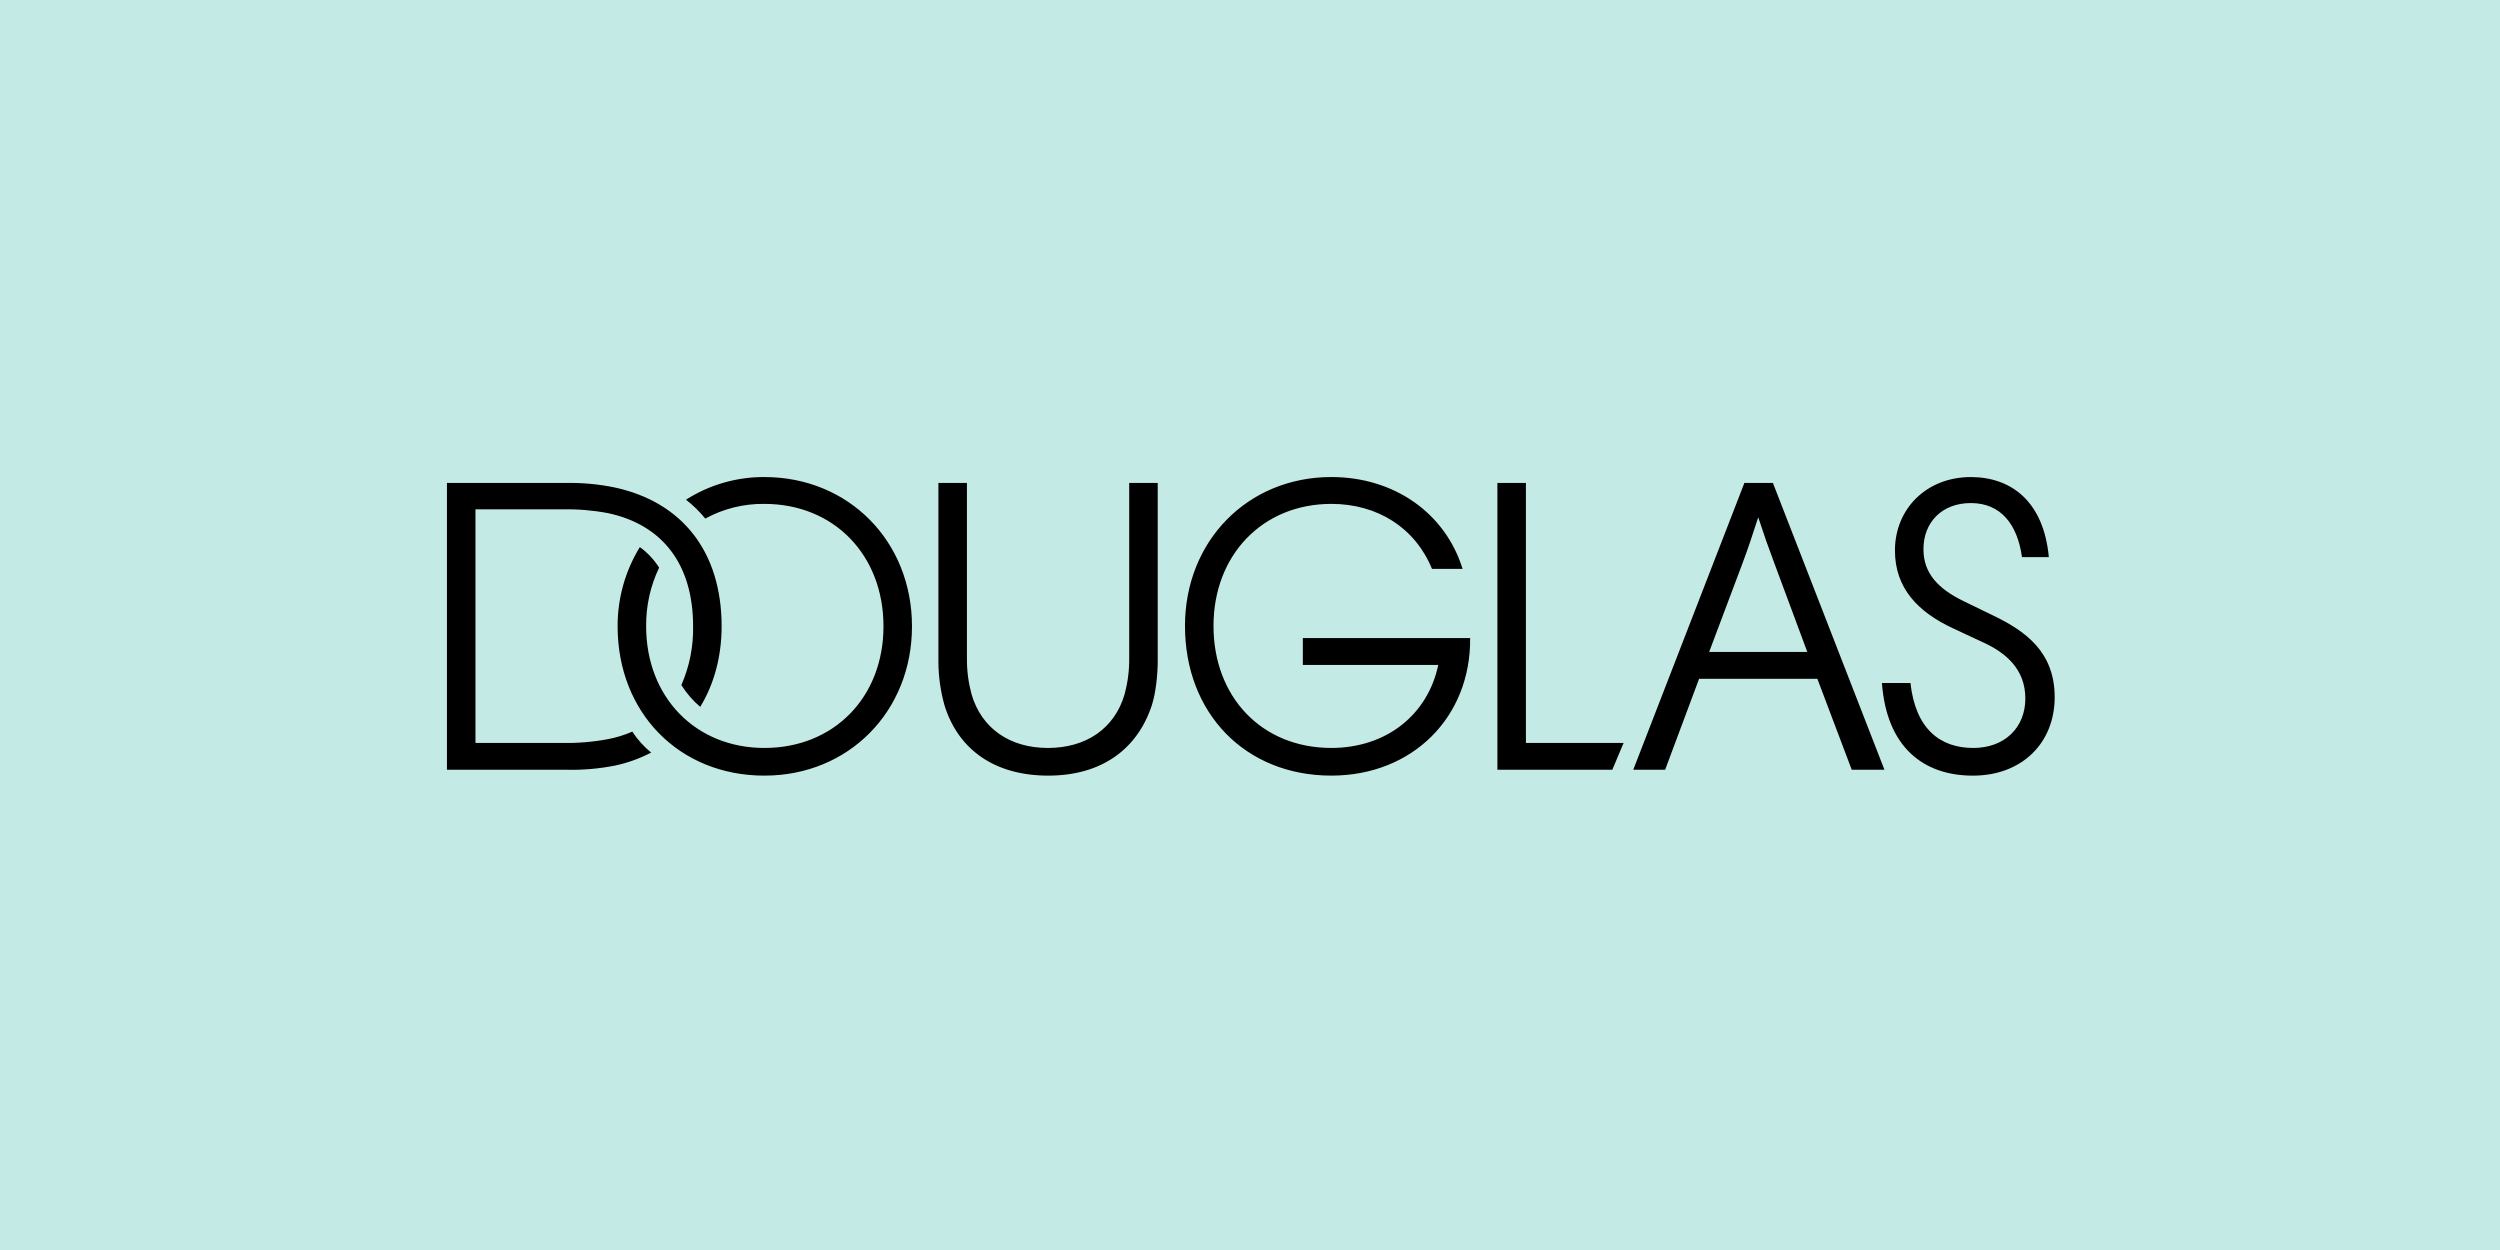
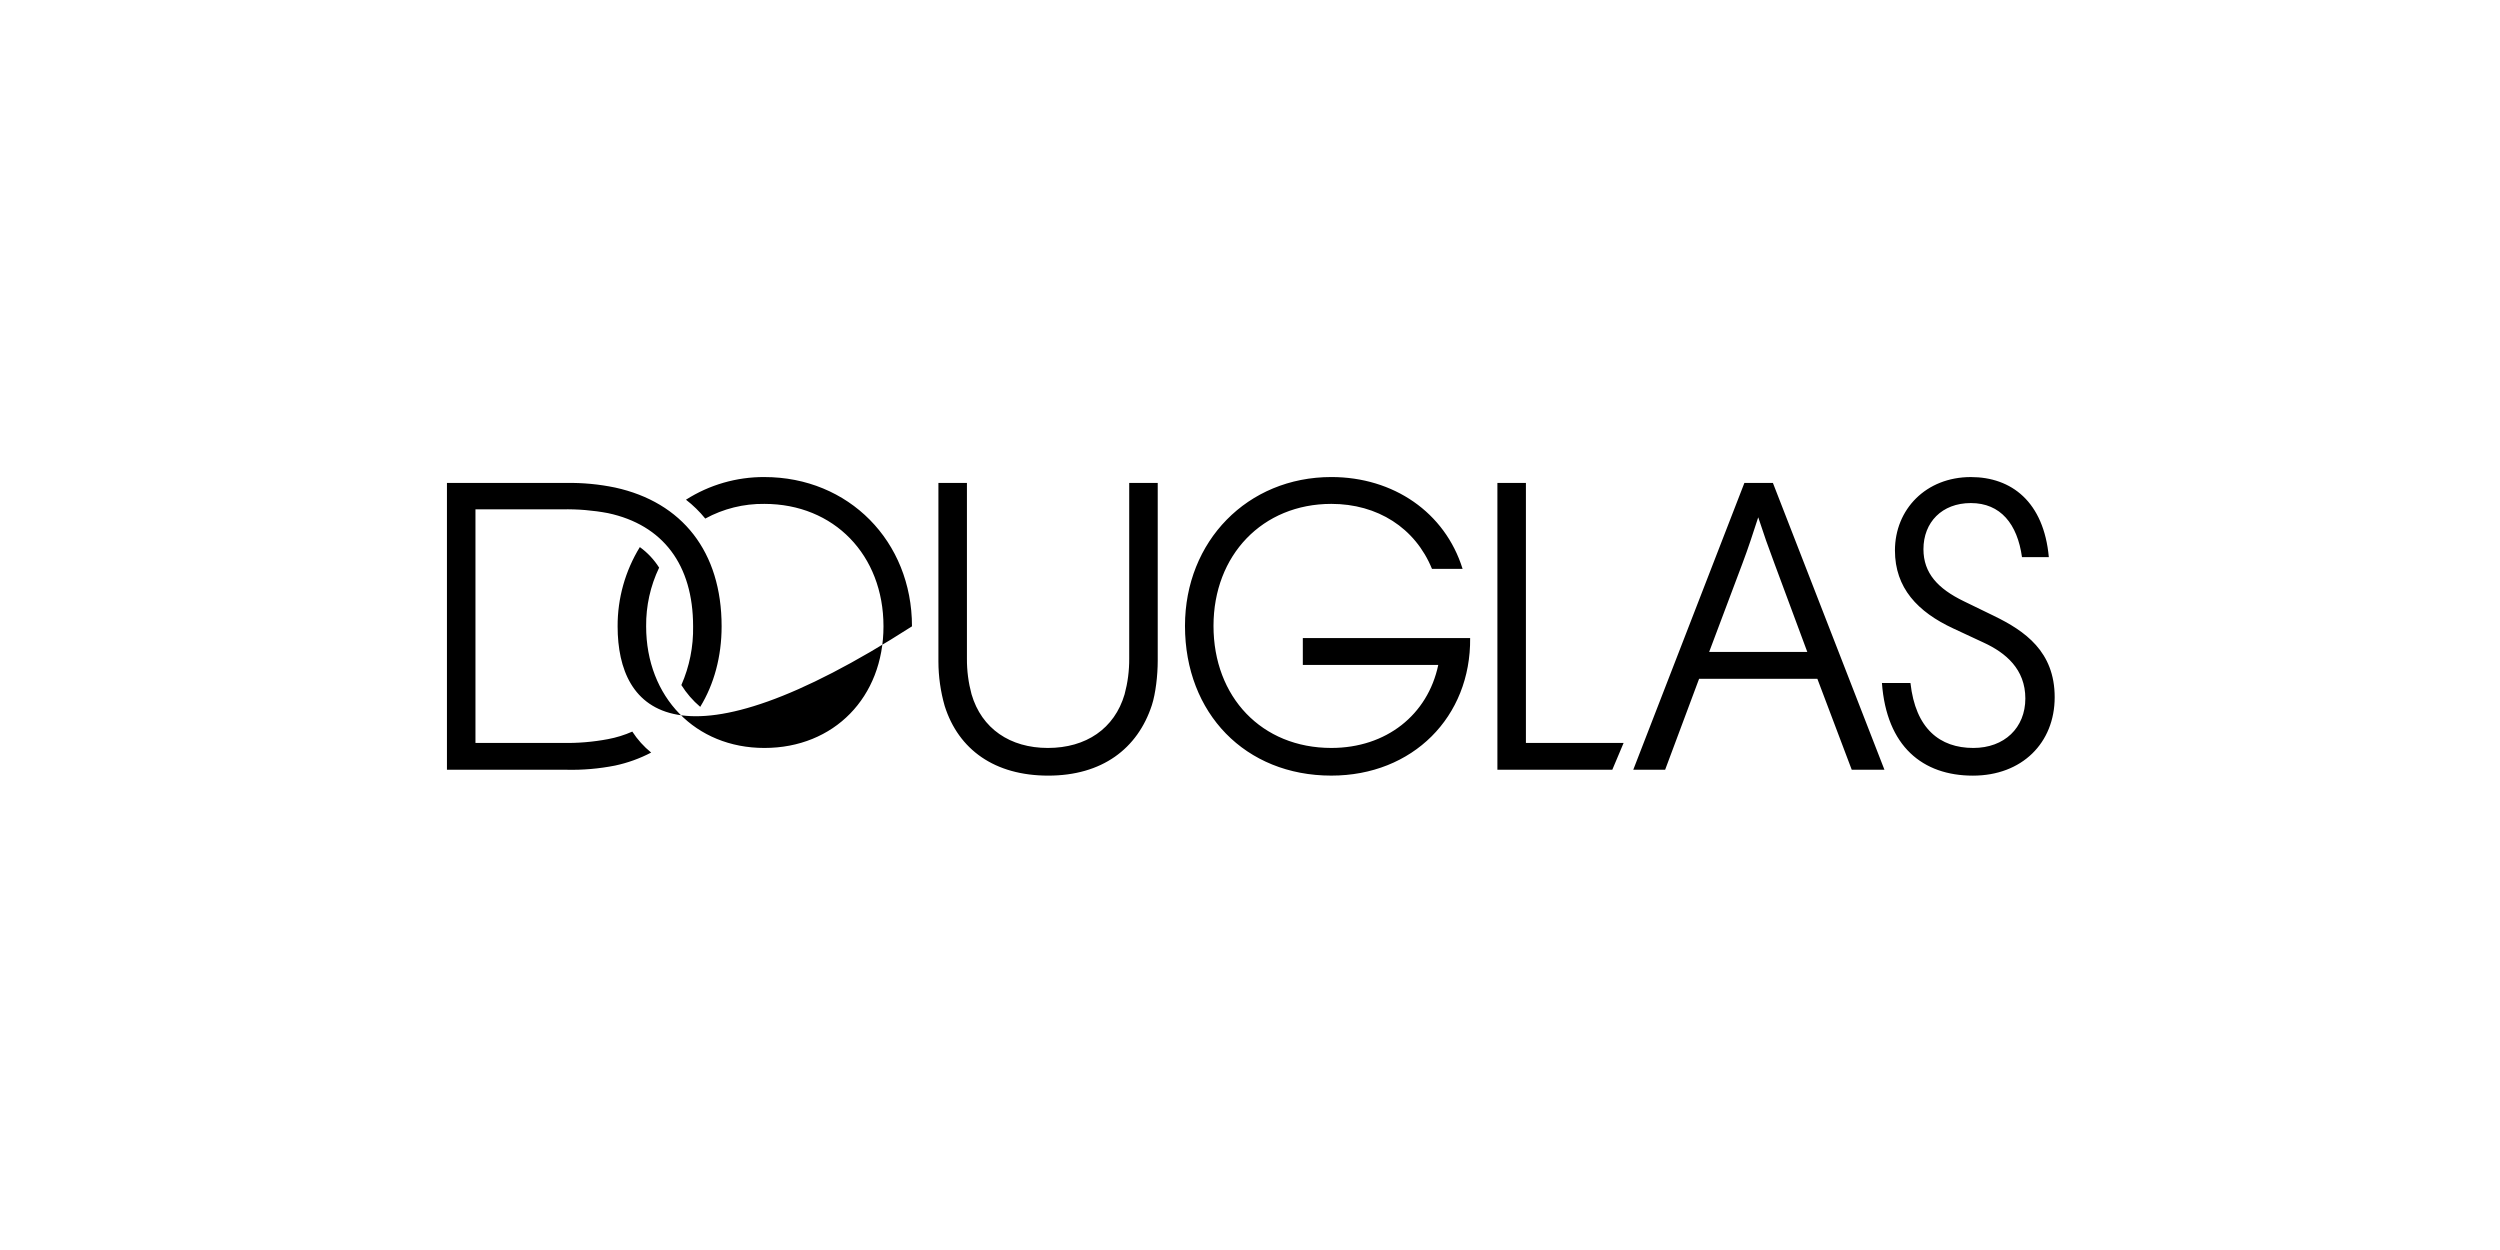
<svg xmlns="http://www.w3.org/2000/svg" width="320" height="160" viewBox="0 0 320 160" fill="none">
-   <rect width="320" height="160" fill="#C3EAE4" />
  <g clip-path="url(#clip0_4238_1861)">
-     <path fill-rule="evenodd" clip-rule="evenodd" d="M166.761 85.109V81.675L188.178 81.673C188.285 91.763 180.824 99.278 170.411 99.278C159.408 99.278 151.678 91.312 151.678 80.116C151.678 69.273 159.676 61.061 170.411 61.061C178.355 61.061 184.957 65.57 187.212 72.816H183.294C181.146 67.557 176.316 64.497 170.411 64.497C161.608 64.497 155.328 71.046 155.328 80.117C155.328 89.219 161.501 95.737 170.411 95.737C177.443 95.737 182.756 91.496 184.098 85.109H166.761ZM87.804 63.962C90.802 62.051 94.287 61.045 97.841 61.063C108.63 61.063 116.734 69.275 116.734 80.171C116.734 91.068 108.629 99.28 97.84 99.28C86.946 99.28 79.055 91.229 79.055 80.171C79.041 76.591 80.026 73.078 81.9 70.027C82.883 70.739 83.721 71.632 84.369 72.657C83.247 75.002 82.678 77.572 82.706 80.171C82.706 89.243 89.039 95.738 97.842 95.738C106.752 95.738 113.086 89.243 113.086 80.171C113.086 71.047 106.752 64.498 97.842 64.498C95.2 64.463 92.593 65.11 90.274 66.377C89.546 65.48 88.718 64.669 87.804 63.962ZM143.949 88.867C144.35 87.38 144.549 85.845 144.539 84.305V61.815H148.189V84.573C148.189 86.451 147.922 88.76 147.438 90.263C145.613 95.845 141.051 99.28 134.18 99.28C127.309 99.28 122.693 95.952 120.922 90.37C120.392 88.52 120.121 86.605 120.117 84.68V61.815H123.767V84.305C123.757 85.845 123.956 87.38 124.358 88.867C125.646 93.268 129.296 95.738 134.126 95.738C139.011 95.738 142.661 93.268 143.949 88.867ZM80.934 93.644C79.937 94.086 78.892 94.41 77.82 94.61C75.892 94.974 73.932 95.136 71.97 95.094H60.859V65.196H71.97C73.932 65.155 75.892 65.317 77.82 65.68C84.852 67.183 88.717 72.282 88.717 80.172C88.765 82.757 88.252 85.32 87.214 87.687C87.871 88.736 88.686 89.677 89.629 90.478C91.4 87.58 92.367 84.037 92.367 80.172C92.367 70.618 87.321 64.284 78.733 62.406C76.685 61.981 74.597 61.783 72.507 61.816H57.209V98.529H72.507C74.595 98.578 76.683 98.397 78.733 97.992C80.34 97.649 81.893 97.089 83.349 96.328C82.408 95.566 81.593 94.66 80.934 93.644ZM251.354 76.951L255.219 78.83C259.191 80.762 262.999 83.394 262.999 89.245C262.999 95.095 258.813 99.282 252.533 99.282C246.093 99.282 241.477 95.525 240.887 87.42H244.538C245.182 93.269 248.295 95.738 252.589 95.738C256.561 95.738 259.244 93.162 259.244 89.404C259.244 85.647 256.721 83.553 253.931 82.265L250.014 80.44C245.459 78.32 242.553 75.26 242.553 70.457C242.553 65.197 246.525 61.064 252.268 61.064C257.473 61.064 261.606 64.231 262.25 71.316H258.815C258.226 67.076 256.078 64.392 252.266 64.392C248.563 64.392 246.201 66.861 246.201 70.296C246.201 73.38 248.067 75.353 251.354 76.951ZM223.282 61.815L209.057 98.529H213.137L217.485 86.883H232.621L237.023 98.529H241.209L226.932 61.815H223.282ZM218.773 83.445H231.333L227.146 72.173C226.394 70.187 225.697 68.2 225.053 66.214C224.409 68.201 223.765 70.187 223.013 72.173L218.773 83.445ZM195.317 61.815H191.667V98.529H206.374L207.823 95.093H195.317V61.815Z" fill="black" />
+     <path fill-rule="evenodd" clip-rule="evenodd" d="M166.761 85.109V81.675L188.178 81.673C188.285 91.763 180.824 99.278 170.411 99.278C159.408 99.278 151.678 91.312 151.678 80.116C151.678 69.273 159.676 61.061 170.411 61.061C178.355 61.061 184.957 65.57 187.212 72.816H183.294C181.146 67.557 176.316 64.497 170.411 64.497C161.608 64.497 155.328 71.046 155.328 80.117C155.328 89.219 161.501 95.737 170.411 95.737C177.443 95.737 182.756 91.496 184.098 85.109H166.761ZM87.804 63.962C90.802 62.051 94.287 61.045 97.841 61.063C108.63 61.063 116.734 69.275 116.734 80.171C86.946 99.28 79.055 91.229 79.055 80.171C79.041 76.591 80.026 73.078 81.9 70.027C82.883 70.739 83.721 71.632 84.369 72.657C83.247 75.002 82.678 77.572 82.706 80.171C82.706 89.243 89.039 95.738 97.842 95.738C106.752 95.738 113.086 89.243 113.086 80.171C113.086 71.047 106.752 64.498 97.842 64.498C95.2 64.463 92.593 65.11 90.274 66.377C89.546 65.48 88.718 64.669 87.804 63.962ZM143.949 88.867C144.35 87.38 144.549 85.845 144.539 84.305V61.815H148.189V84.573C148.189 86.451 147.922 88.76 147.438 90.263C145.613 95.845 141.051 99.28 134.18 99.28C127.309 99.28 122.693 95.952 120.922 90.37C120.392 88.52 120.121 86.605 120.117 84.68V61.815H123.767V84.305C123.757 85.845 123.956 87.38 124.358 88.867C125.646 93.268 129.296 95.738 134.126 95.738C139.011 95.738 142.661 93.268 143.949 88.867ZM80.934 93.644C79.937 94.086 78.892 94.41 77.82 94.61C75.892 94.974 73.932 95.136 71.97 95.094H60.859V65.196H71.97C73.932 65.155 75.892 65.317 77.82 65.68C84.852 67.183 88.717 72.282 88.717 80.172C88.765 82.757 88.252 85.32 87.214 87.687C87.871 88.736 88.686 89.677 89.629 90.478C91.4 87.58 92.367 84.037 92.367 80.172C92.367 70.618 87.321 64.284 78.733 62.406C76.685 61.981 74.597 61.783 72.507 61.816H57.209V98.529H72.507C74.595 98.578 76.683 98.397 78.733 97.992C80.34 97.649 81.893 97.089 83.349 96.328C82.408 95.566 81.593 94.66 80.934 93.644ZM251.354 76.951L255.219 78.83C259.191 80.762 262.999 83.394 262.999 89.245C262.999 95.095 258.813 99.282 252.533 99.282C246.093 99.282 241.477 95.525 240.887 87.42H244.538C245.182 93.269 248.295 95.738 252.589 95.738C256.561 95.738 259.244 93.162 259.244 89.404C259.244 85.647 256.721 83.553 253.931 82.265L250.014 80.44C245.459 78.32 242.553 75.26 242.553 70.457C242.553 65.197 246.525 61.064 252.268 61.064C257.473 61.064 261.606 64.231 262.25 71.316H258.815C258.226 67.076 256.078 64.392 252.266 64.392C248.563 64.392 246.201 66.861 246.201 70.296C246.201 73.38 248.067 75.353 251.354 76.951ZM223.282 61.815L209.057 98.529H213.137L217.485 86.883H232.621L237.023 98.529H241.209L226.932 61.815H223.282ZM218.773 83.445H231.333L227.146 72.173C226.394 70.187 225.697 68.2 225.053 66.214C224.409 68.201 223.765 70.187 223.013 72.173L218.773 83.445ZM195.317 61.815H191.667V98.529H206.374L207.823 95.093H195.317V61.815Z" fill="black" />
  </g>
  <defs>
    <clipPath id="clip0_4238_1861">
      <rect width="206" height="38.509" fill="white" transform="translate(57 61)" />
    </clipPath>
  </defs>
</svg>